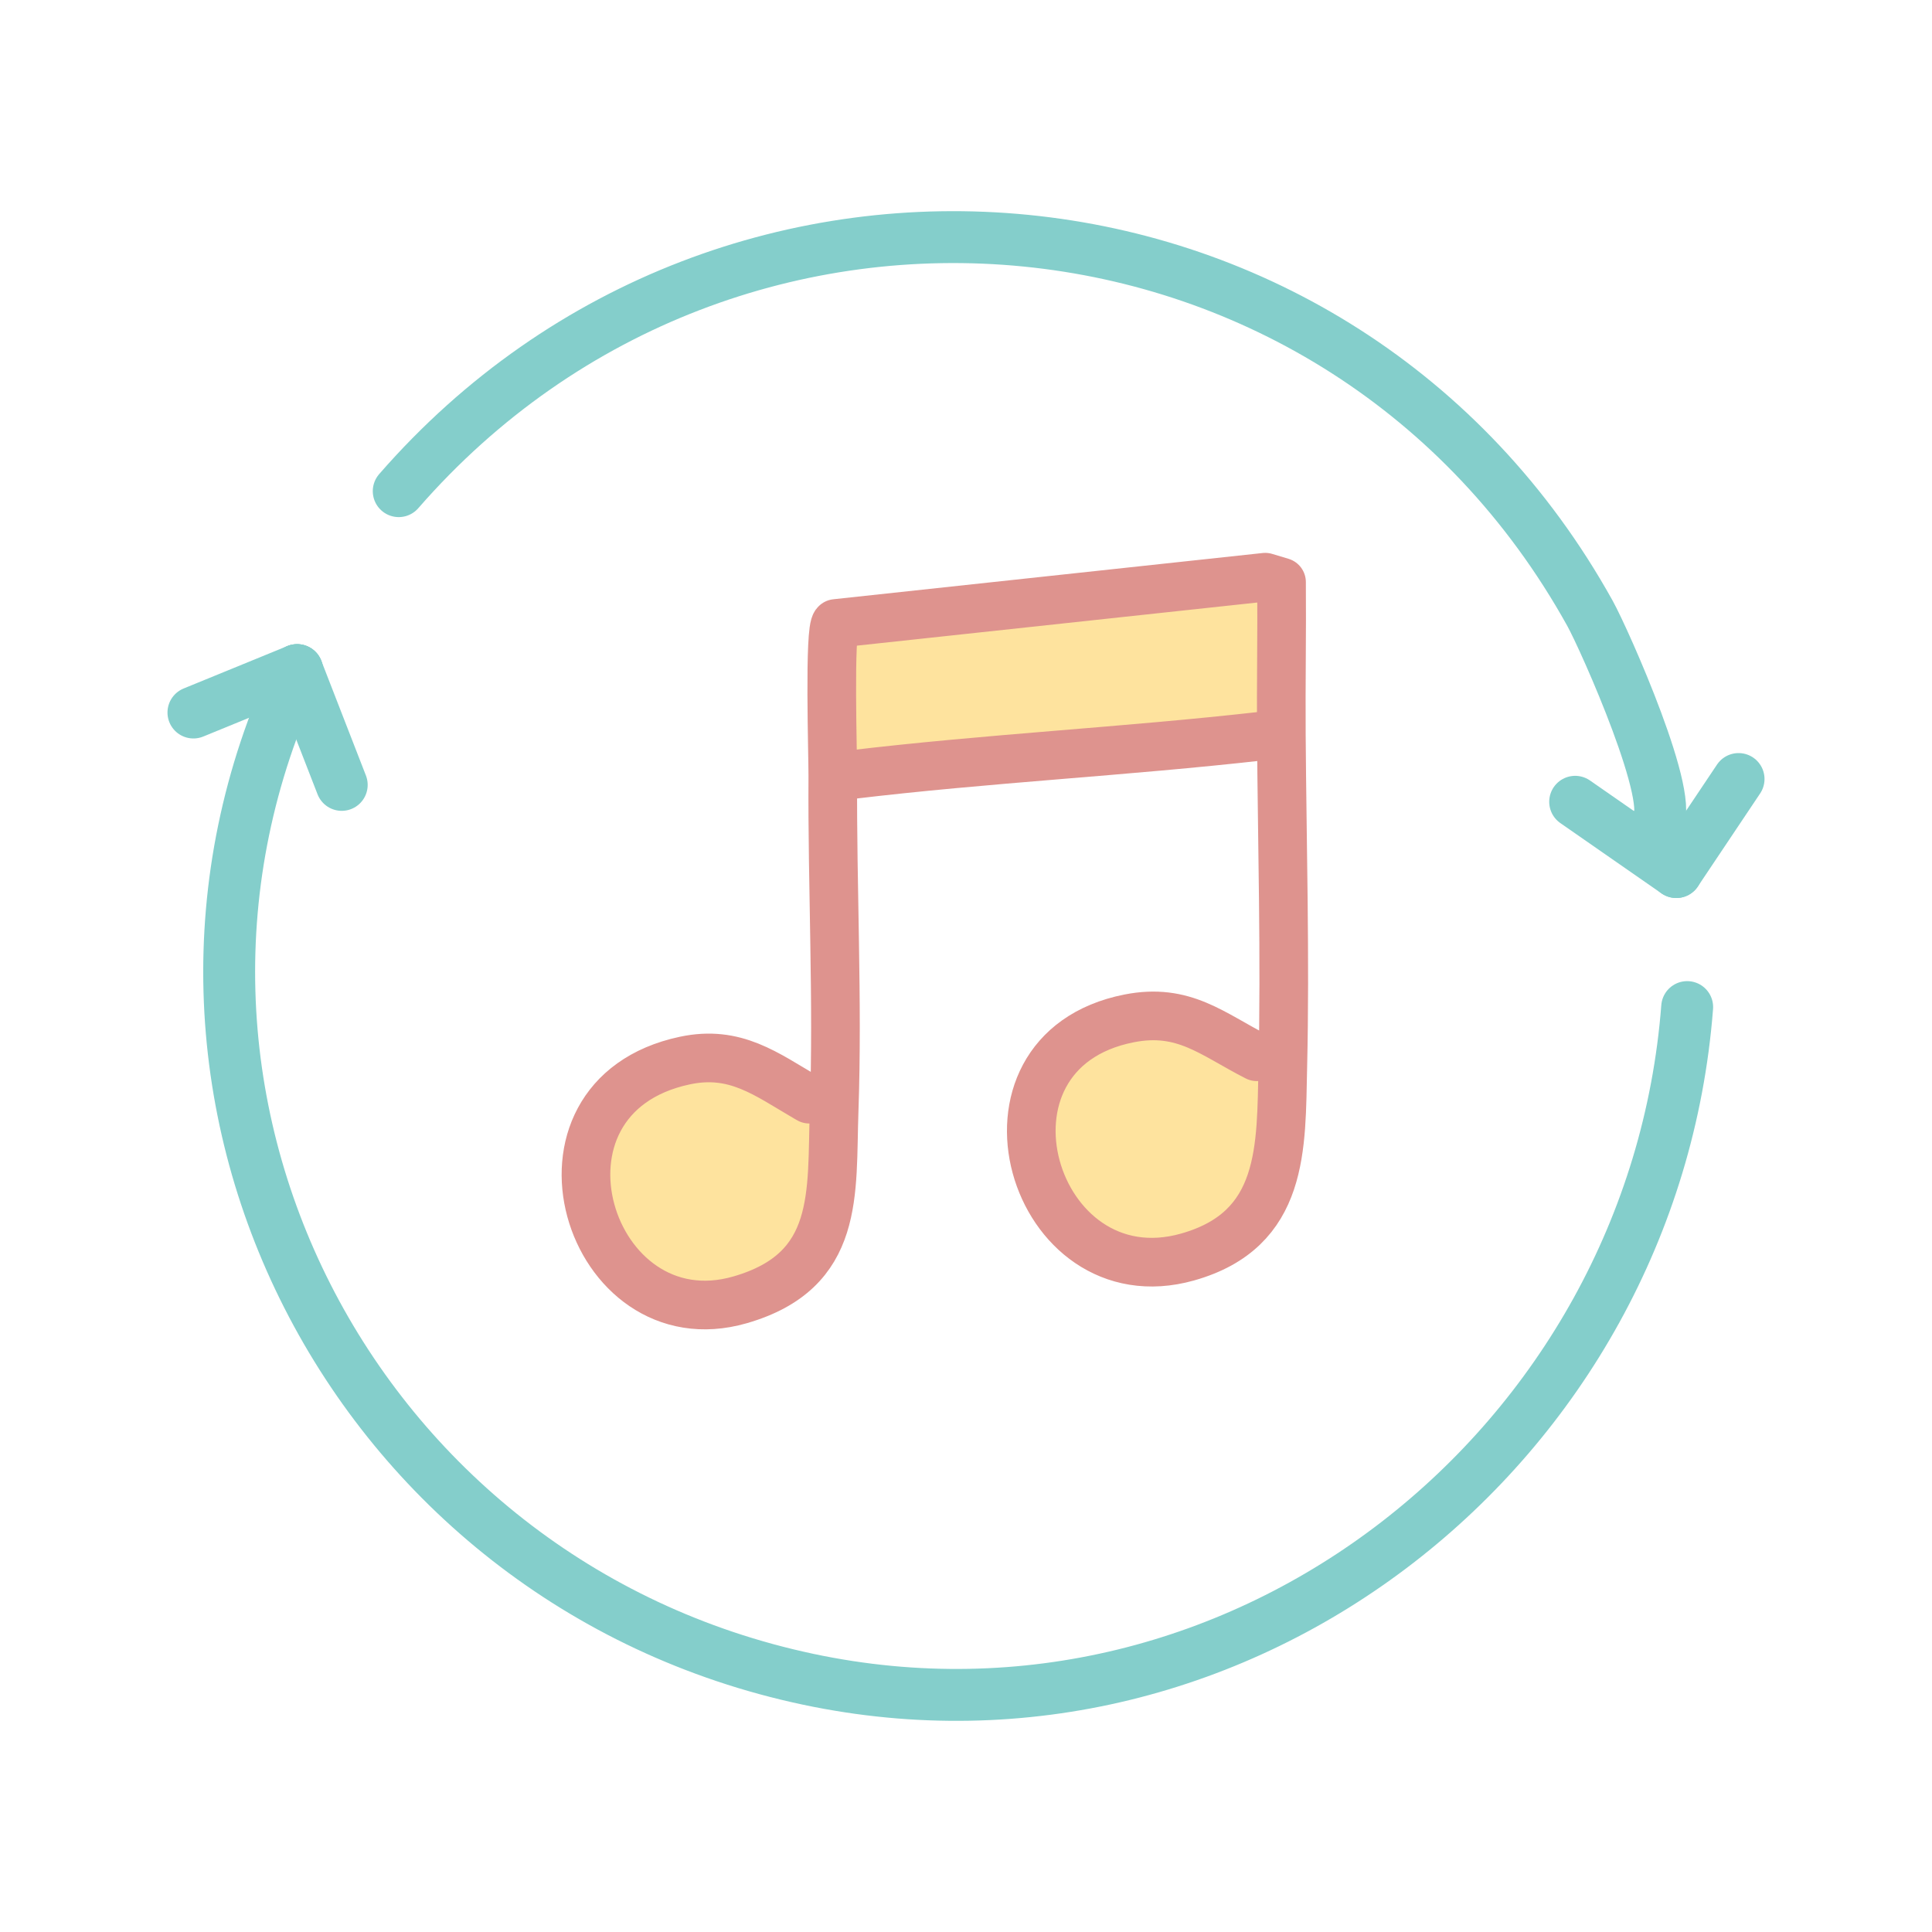
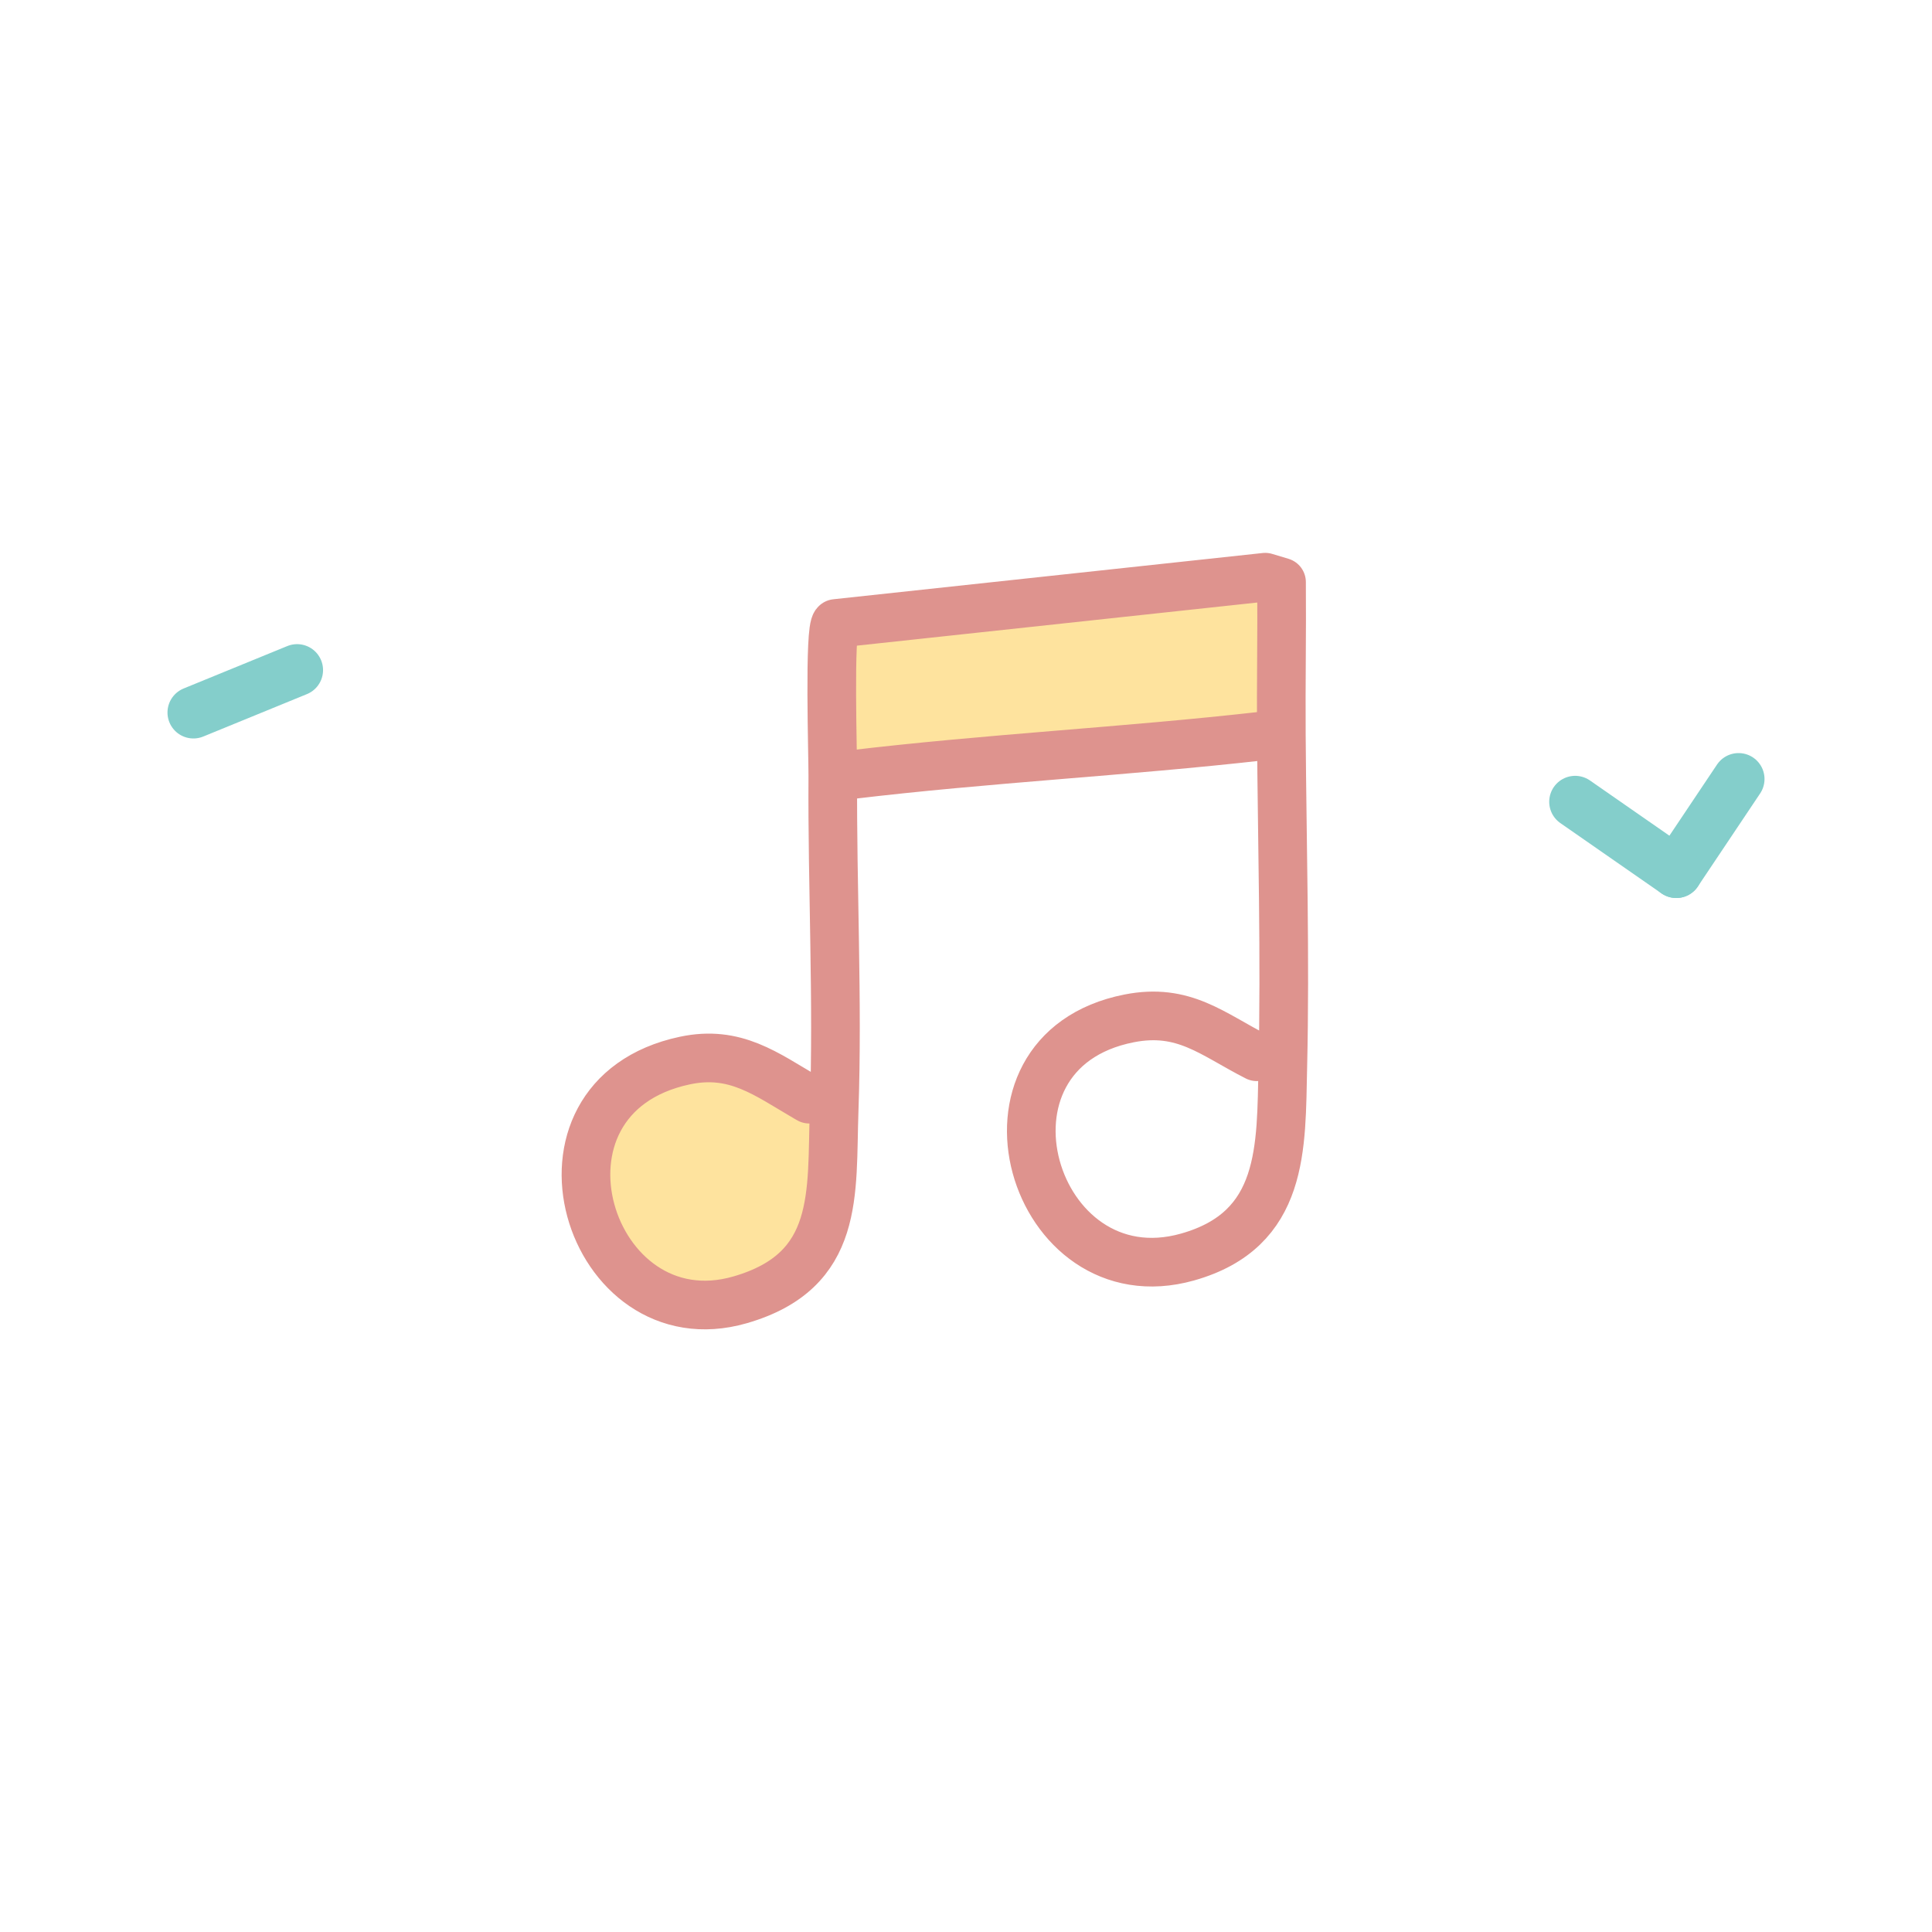
<svg xmlns="http://www.w3.org/2000/svg" id="_レイヤー_2" data-name="レイヤー 2" viewBox="0 0 500 500">
  <defs>
    <style>
      .cls-1 {
        stroke: #de938e;
        stroke-width: 12.59px;
      }

      .cls-1, .cls-2, .cls-3 {
        fill: none;
      }

      .cls-1, .cls-3 {
        stroke-linecap: round;
        stroke-linejoin: round;
      }

      .cls-4 {
        fill: #fee39e;
      }

      .cls-3 {
        stroke: #84cecb;
        stroke-width: 13.43px;
      }
    </style>
  </defs>
  <g id="_レイヤー_1-2" data-name="レイヤー 1">
    <rect class="cls-2" width="500" height="500" />
    <g id="_生成オブジェクト" data-name="生成オブジェクト">
      <g>
-         <path class="cls-4" d="M327.44,149.38l4.22,1.27c.12,13.12-.14,26.25-.05,39.37-1.71-.2-3.33.29-5.01.48-35.42,4.01-71.16,5.78-106.54,10.02-1.44.17-2.97.83-4.53.43.03-5.19-1.01-38.29.79-39.59l111.12-11.97Z" />
-         <path class="cls-4" d="M292.21,263.56c14.17-2.79,21.51,4.07,33.04,9.93,1.9.97,4.64,2.7,6.74,2.59-.48,20.84.5,42.16-24.67,49.25-40.2,11.33-59.2-53.07-15.11-61.76Z" />
+         <path class="cls-4" d="M327.44,149.38l4.22,1.27c.12,13.12-.14,26.25-.05,39.37-1.71-.2-3.33.29-5.01.48-35.42,4.01-71.16,5.78-106.54,10.02-1.44.17-2.97.83-4.53.43.03-5.19-1.01-38.29.79-39.59Z" />
        <path class="cls-4" d="M177.24,274.47c13.07-2.77,21.01,3.5,31.44,9.57,2.22,1.29,4.58,3.21,7.19,3.49-.74,21.24,1.73,41.35-24.35,48.87-39.21,11.31-59.02-52.44-14.27-61.93Z" />
      </g>
      <g>
        <line class="cls-3" x1="76.89" y1="173.42" x2="50.06" y2="184.4" />
-         <line class="cls-3" x1="76.89" y1="173.42" x2="88.44" y2="203.13" />
        <line class="cls-3" x1="433.82" y1="225.69" x2="449.94" y2="201.61" />
        <line class="cls-3" x1="433.82" y1="225.69" x2="407.65" y2="207.5" />
-         <path class="cls-3" d="M76.89,173.42c-51.12,108.85,14.17,236.13,132.25,261.17,112.33,23.82,218.73-60.43,227.5-173.96" />
-         <path class="cls-3" d="M103.19,127.11c86.18-98.97,243.85-84.41,308.28,31.59,3.82,6.88,22.8,49.56,17.16,54.6" />
        <path class="cls-1" d="M325.25,273.49c-11.52-5.86-18.87-12.72-33.04-9.93-44.1,8.69-25.1,73.09,15.11,61.76,25.17-7.09,24.19-28.41,24.67-49.25.66-28.42-.18-57.55-.38-86.05-.09-13.12.16-26.25.05-39.37l-4.22-1.27-111.12,11.97c-1.8,1.3-.76,34.4-.79,39.59-.18,28.79,1.34,57.86.34,86.59-.74,21.24,1.73,41.35-24.35,48.87-39.21,11.31-59.02-52.44-14.27-61.93,13.07-2.77,21.01,3.5,31.44,9.57l.73.42" />
        <path class="cls-1" d="M326.6,190.49c-35.42,4.01-71.16,5.78-106.54,10.02" />
      </g>
    </g>
  </g>
</svg>